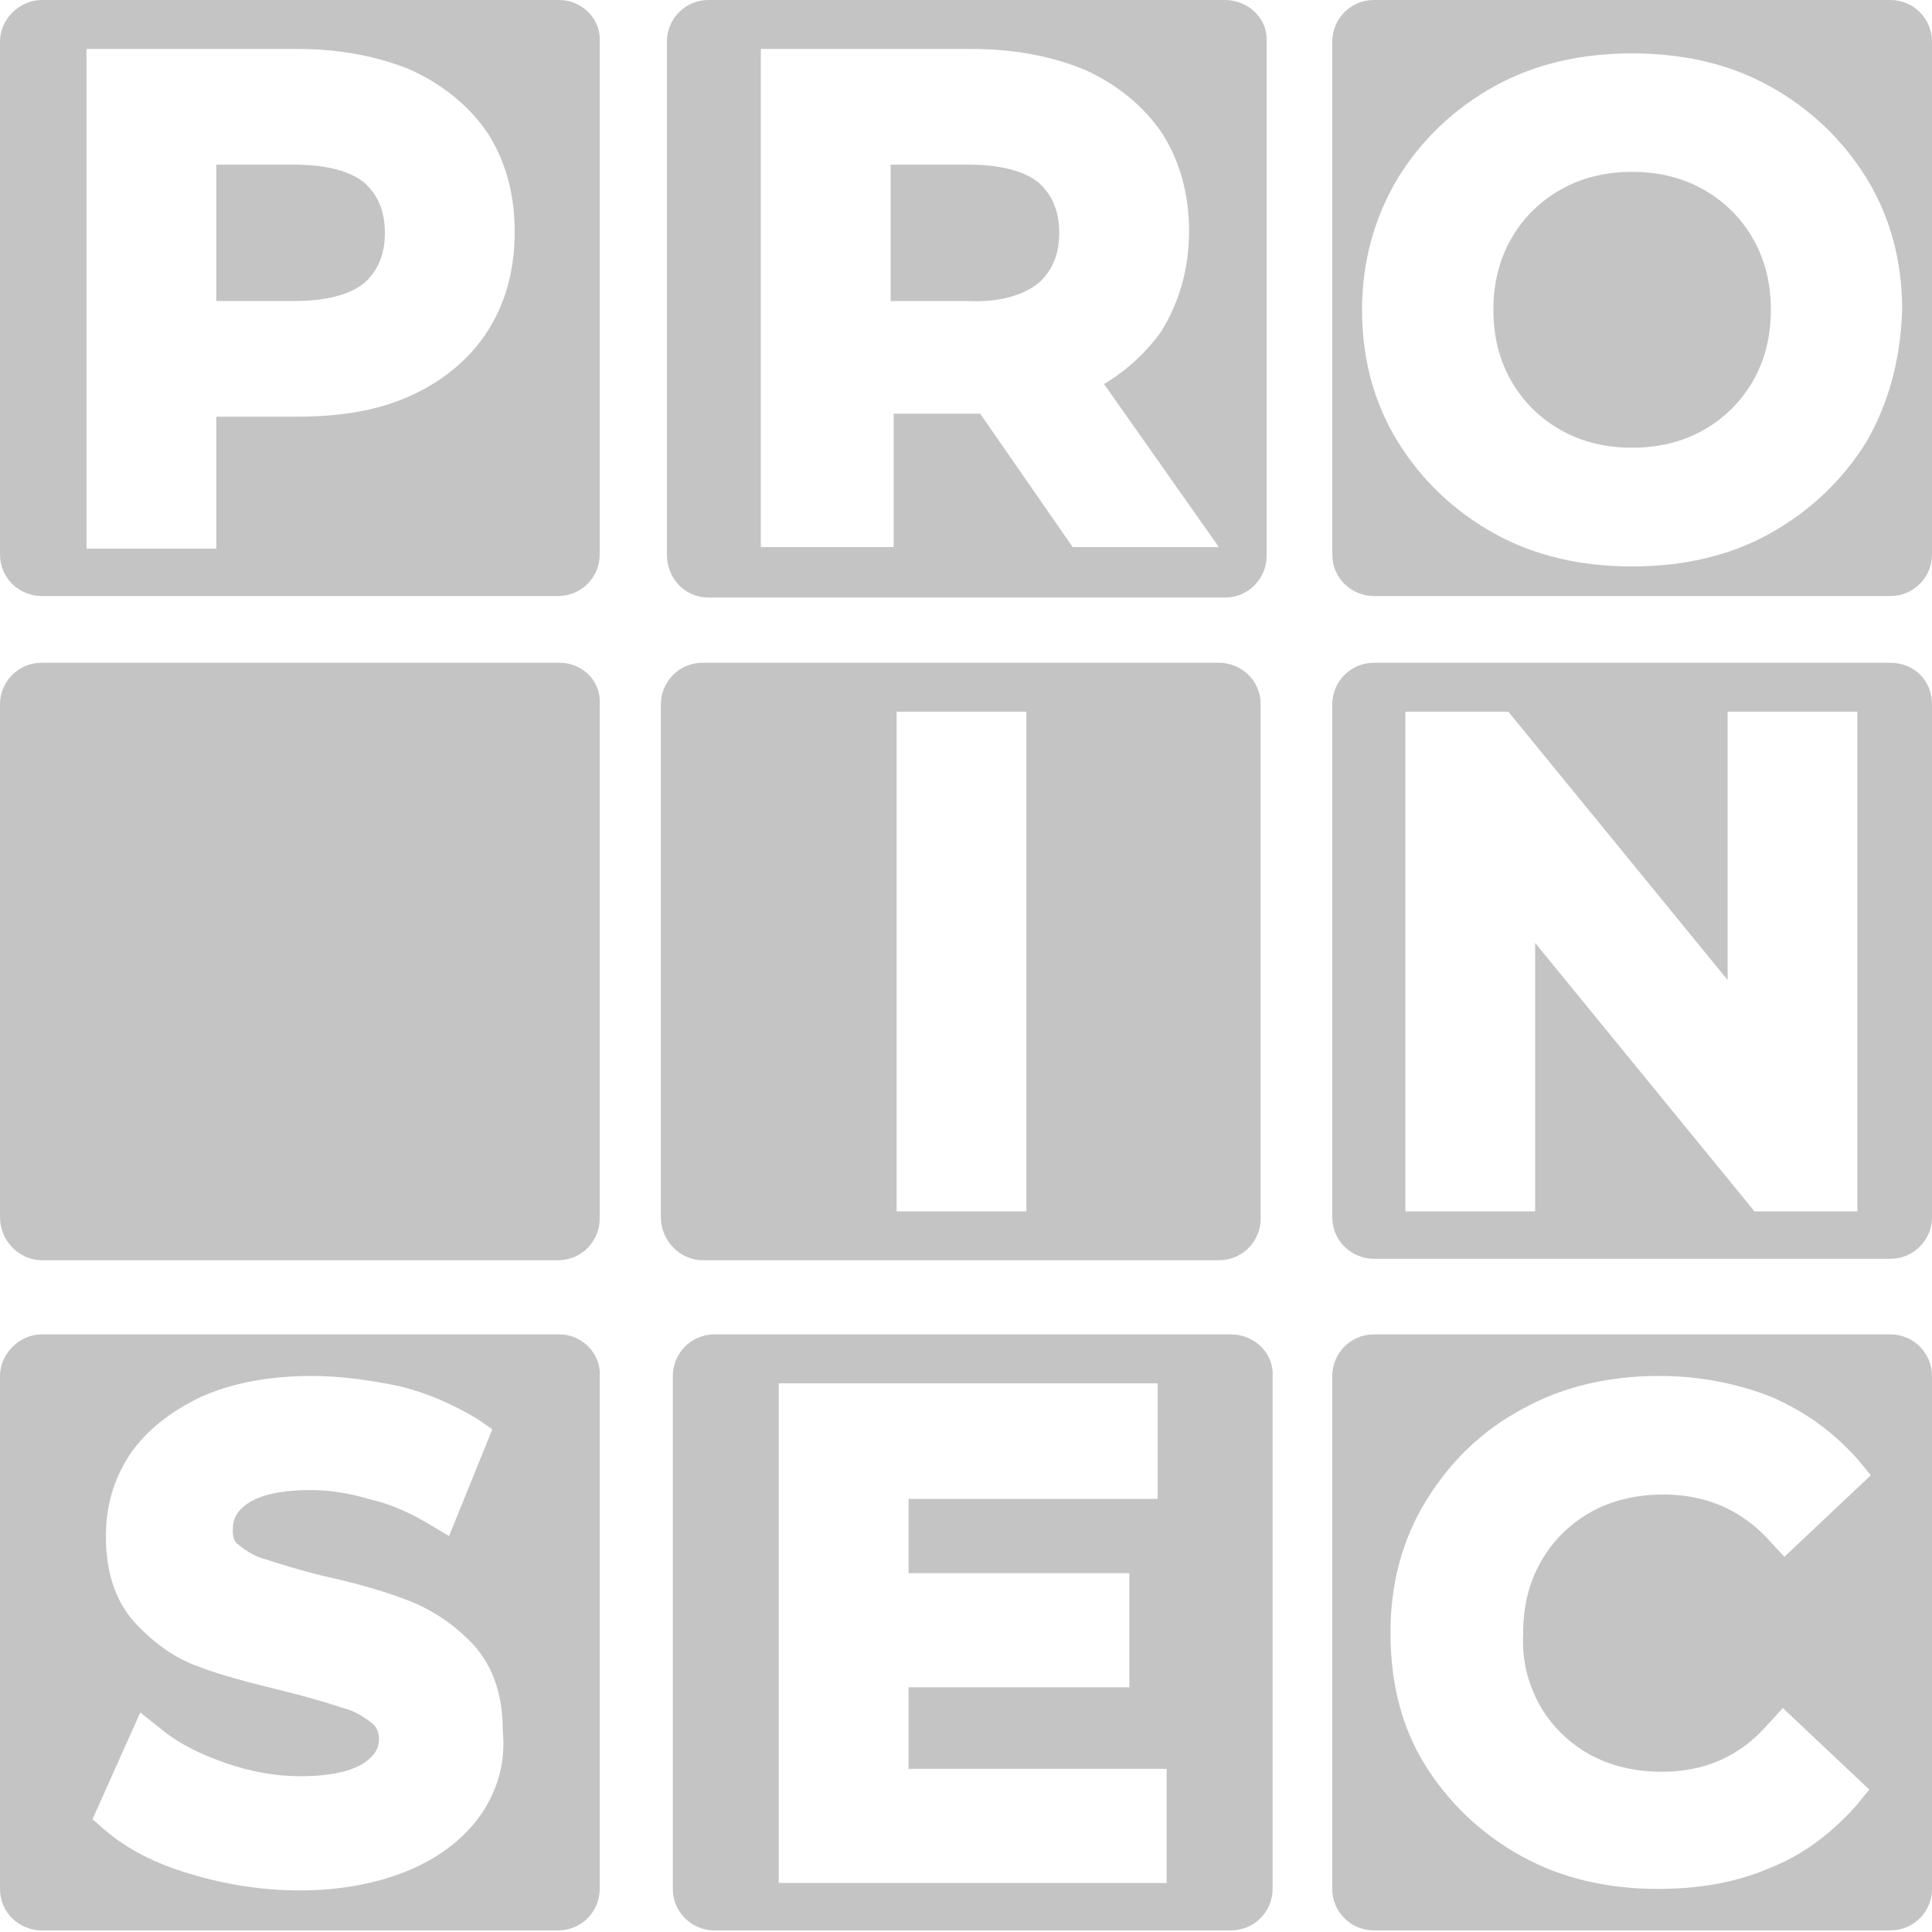
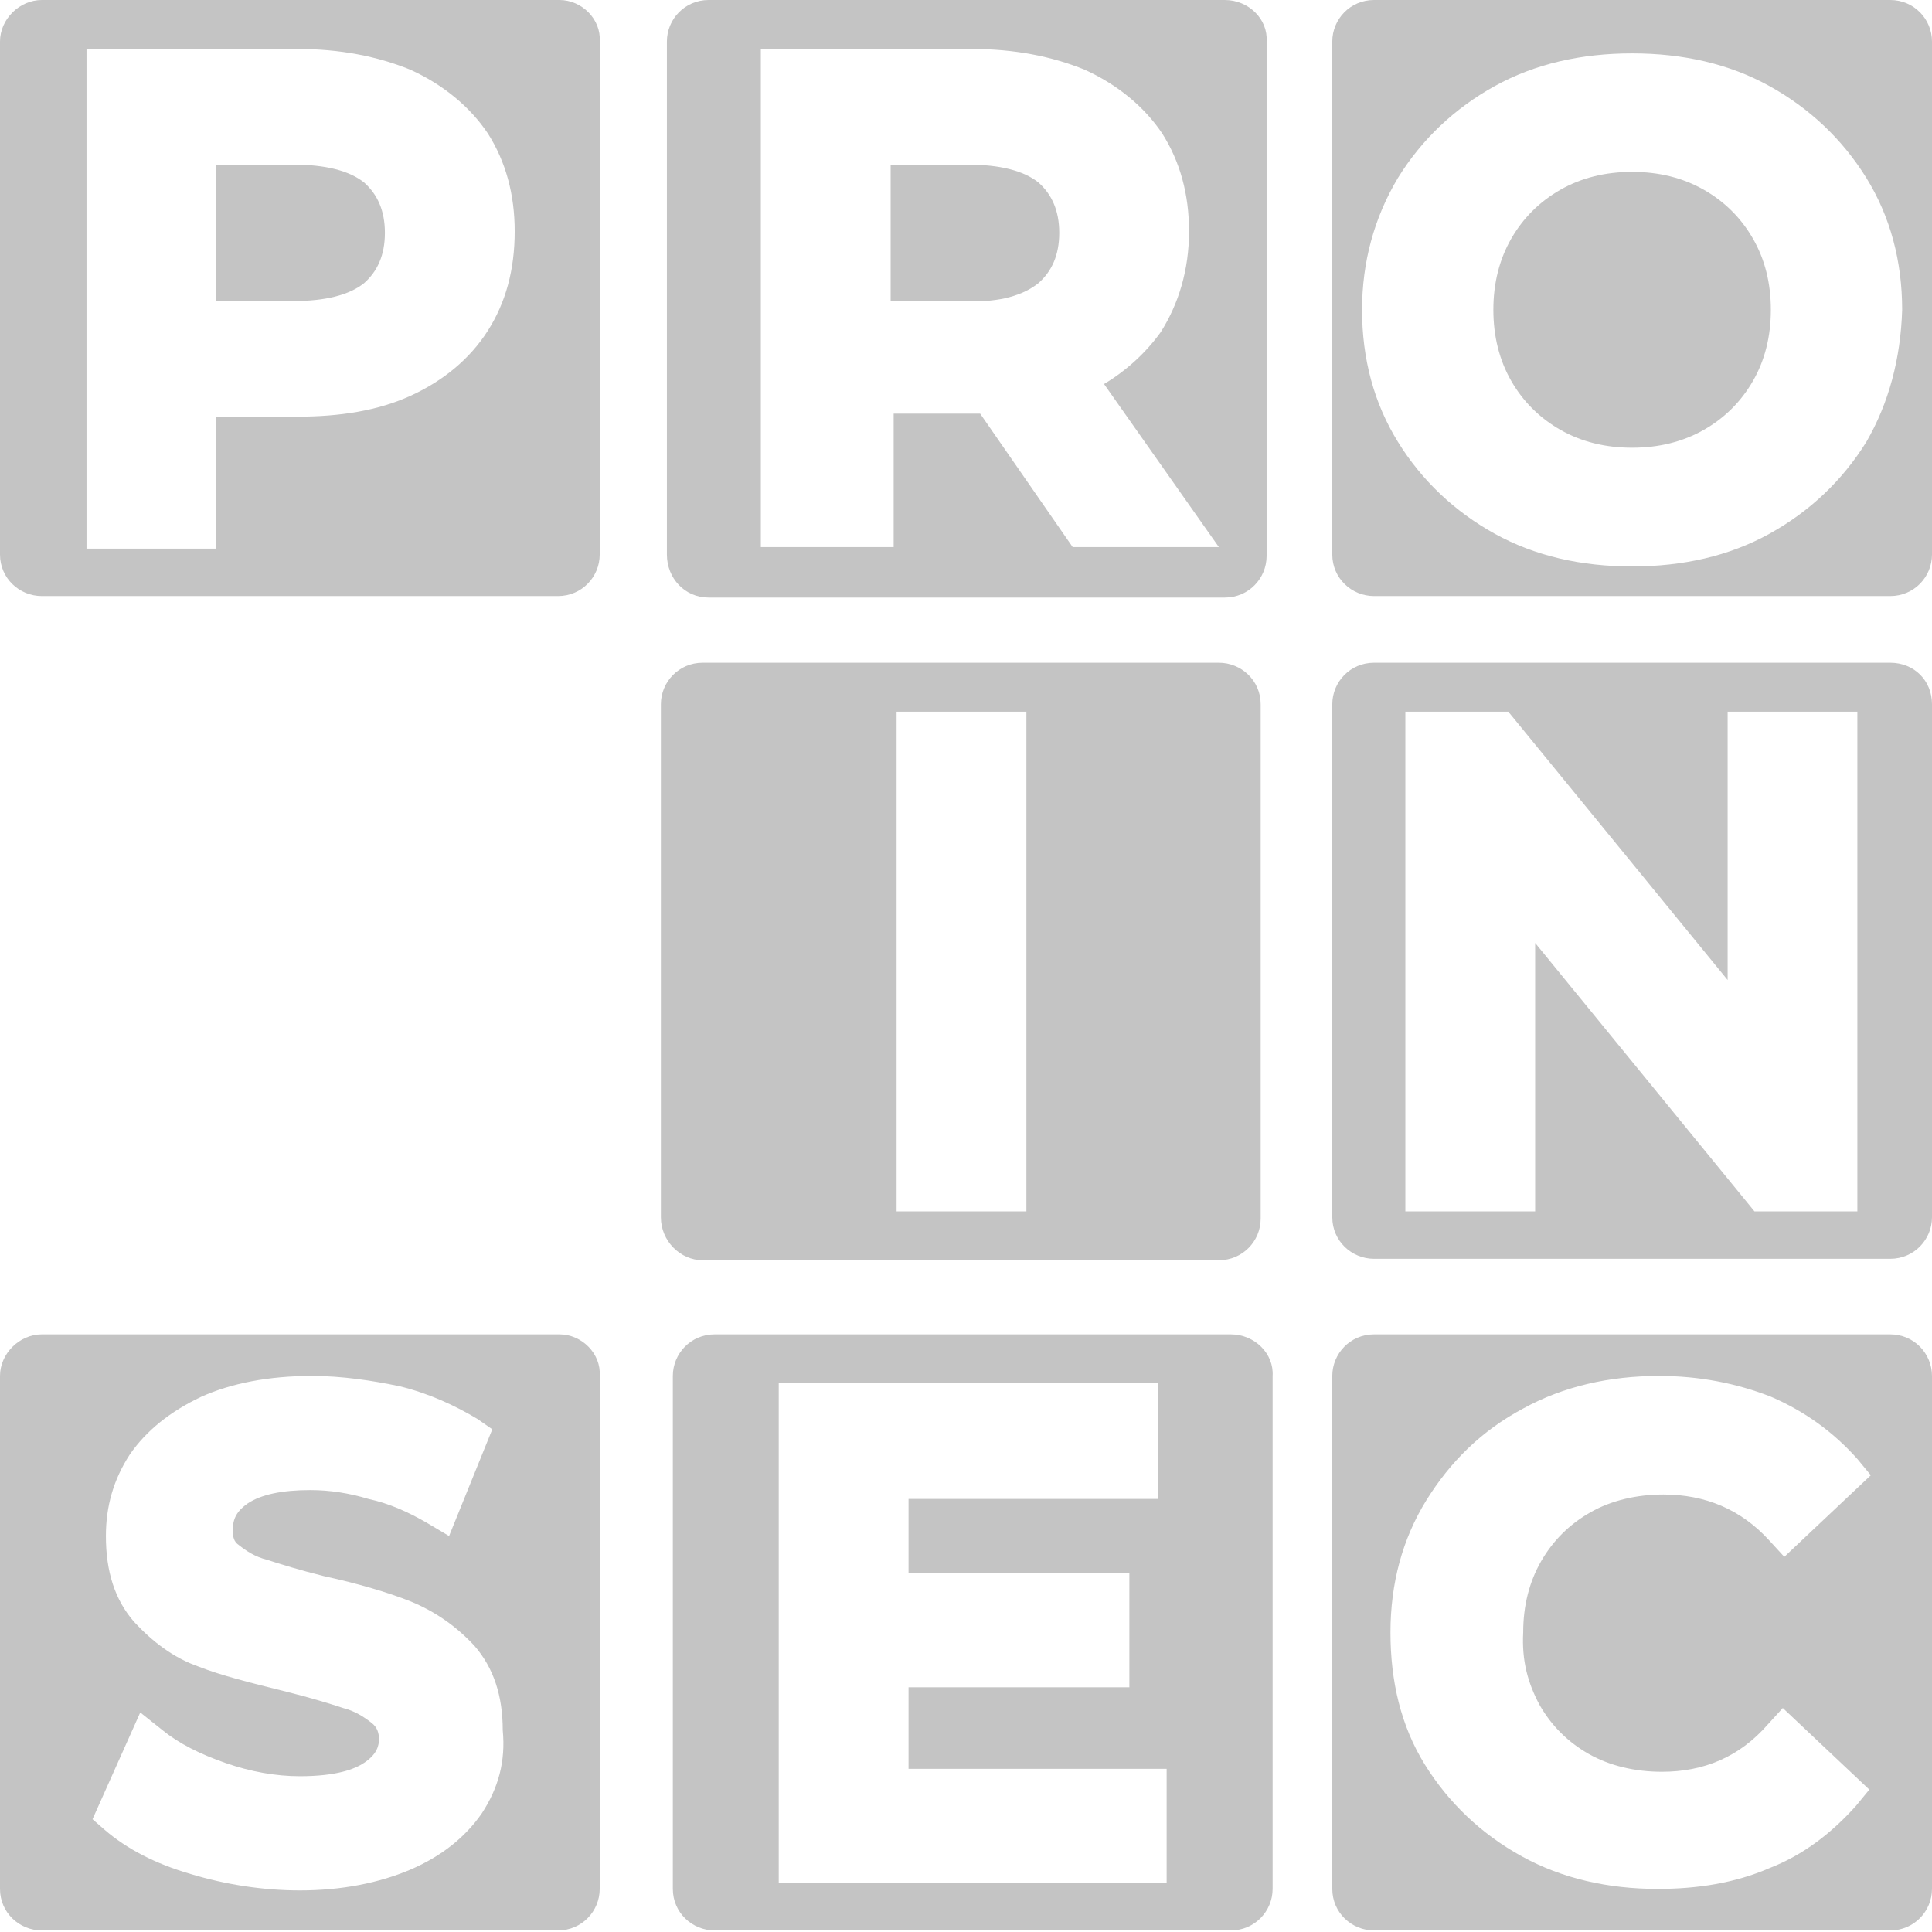
<svg xmlns="http://www.w3.org/2000/svg" width="27" height="27" viewBox="0 0 27 27" fill="none">
  <path d="M4.107 2.301H3.023V4.207H4.107C4.545 4.207 4.879 4.124 5.087 3.958C5.275 3.793 5.379 3.565 5.379 3.254C5.379 2.943 5.275 2.715 5.087 2.549C4.879 2.384 4.545 2.301 4.107 2.301Z" fill="#C4C4C4" />
  <path d="M7.819 0H0.584C0.271 0 0 0.269 0 0.58V7.75C0 8.081 0.271 8.33 0.584 8.33H7.798C8.131 8.33 8.381 8.061 8.381 7.75V0.58C8.402 0.269 8.131 0 7.819 0ZM6.818 4.621C6.568 5.015 6.192 5.325 5.734 5.533C5.275 5.74 4.754 5.823 4.149 5.823H3.023V7.667H1.209V0.684H4.149C4.754 0.684 5.275 0.787 5.734 0.974C6.192 1.181 6.568 1.492 6.818 1.865C7.068 2.259 7.193 2.715 7.193 3.233C7.193 3.771 7.068 4.227 6.818 4.621Z" fill="#C4C4C4" />
  <path d="M14.511 3.958C14.699 3.793 14.803 3.565 14.803 3.254C14.803 2.943 14.699 2.715 14.511 2.549C14.303 2.384 13.969 2.301 13.531 2.301H12.447V4.207H13.531C13.969 4.228 14.303 4.124 14.511 3.958Z" fill="#C4C4C4" />
-   <path d="M9.903 8.351H17.117C17.451 8.351 17.701 8.081 17.701 7.771V0.58C17.722 0.269 17.451 0 17.117 0H9.903C9.57 0 9.32 0.269 9.32 0.58V7.75C9.32 8.081 9.57 8.351 9.903 8.351ZM10.633 0.684H13.573C14.178 0.684 14.699 0.787 15.158 0.974C15.616 1.181 15.992 1.492 16.242 1.865C16.492 2.259 16.617 2.715 16.617 3.233C16.617 3.771 16.471 4.248 16.221 4.642C16.012 4.932 15.741 5.18 15.429 5.367L17.034 7.646H14.991L13.698 5.781C13.677 5.781 13.636 5.781 13.615 5.781H12.489V7.646H10.633V0.684Z" fill="#C4C4C4" />
+   <path d="M9.903 8.351H17.117C17.451 8.351 17.701 8.081 17.701 7.771V0.58C17.722 0.269 17.451 0 17.117 0H9.903C9.57 0 9.32 0.269 9.32 0.58V7.75C9.32 8.081 9.57 8.351 9.903 8.351ZM10.633 0.684H13.573C14.178 0.684 14.699 0.787 15.158 0.974C15.616 1.181 15.992 1.492 16.242 1.865C16.492 2.259 16.617 2.715 16.617 3.233C16.617 3.771 16.471 4.248 16.221 4.642C16.012 4.932 15.741 5.18 15.429 5.367L17.034 7.646H14.991L13.698 5.781C13.677 5.781 13.636 5.781 13.615 5.781H12.489V7.646H10.633V0.684" fill="#C4C4C4" />
  <path d="M23.81 2.651C23.518 2.485 23.184 2.402 22.809 2.402C22.434 2.402 22.1 2.485 21.808 2.651C21.517 2.817 21.287 3.045 21.12 3.335C20.954 3.625 20.87 3.956 20.87 4.329C20.87 4.702 20.954 5.034 21.12 5.324C21.287 5.614 21.517 5.842 21.808 6.008C22.1 6.174 22.434 6.257 22.809 6.257C23.184 6.257 23.518 6.174 23.81 6.008C24.102 5.842 24.331 5.614 24.498 5.324C24.665 5.034 24.748 4.702 24.748 4.329C24.748 3.956 24.665 3.625 24.498 3.335C24.331 3.045 24.102 2.817 23.81 2.651Z" fill="#C4C4C4" />
  <path d="M26.416 0H19.202C18.869 0 18.619 0.269 18.619 0.58V7.75C18.619 8.081 18.89 8.33 19.202 8.33H26.416C26.75 8.33 27 8.061 27 7.75V0.58C27 0.269 26.75 0 26.416 0ZM26.083 6.175C25.749 6.714 25.29 7.149 24.727 7.46C24.165 7.771 23.518 7.916 22.809 7.916C22.1 7.916 21.454 7.771 20.891 7.46C20.328 7.149 19.869 6.714 19.536 6.175C19.202 5.636 19.035 5.015 19.035 4.331C19.035 3.668 19.202 3.046 19.536 2.487C19.869 1.948 20.328 1.513 20.891 1.202C21.454 0.891 22.1 0.746 22.809 0.746C23.518 0.746 24.165 0.891 24.727 1.202C25.29 1.513 25.749 1.948 26.083 2.487C26.416 3.025 26.583 3.647 26.583 4.331C26.562 5.015 26.395 5.636 26.083 6.175Z" fill="#C4C4C4" />
-   <path d="M7.819 9.262H0.584C0.25 9.262 0 9.531 0 9.842V17.012C0 17.343 0.271 17.612 0.584 17.612H7.798C8.131 17.612 8.381 17.343 8.381 17.032V9.842C8.402 9.51 8.131 9.262 7.819 9.262Z" fill="#C4C4C4" />
  <path d="M9.82 17.612H17.034C17.367 17.612 17.618 17.343 17.618 17.032V9.842C17.618 9.51 17.347 9.262 17.034 9.262H9.82C9.486 9.262 9.236 9.531 9.236 9.842V17.012C9.236 17.343 9.507 17.612 9.82 17.612ZM12.53 9.946H14.344V16.929H12.53V9.946Z" fill="#C4C4C4" />
  <path d="M26.416 9.262H19.202C18.869 9.262 18.619 9.531 18.619 9.842V17.012C18.619 17.343 18.89 17.592 19.202 17.592H26.416C26.75 17.592 27 17.322 27 17.012V9.842C27 9.51 26.75 9.262 26.416 9.262ZM25.957 16.929H24.519L21.454 13.178V16.929H19.64V9.946H21.079L24.144 13.696V9.946H25.957V16.929Z" fill="#C4C4C4" />
  <path d="M7.819 18.648H0.584C0.271 18.648 0 18.918 0 19.229V26.398C0 26.73 0.271 26.978 0.584 26.978H7.798C8.131 26.978 8.381 26.709 8.381 26.398V19.229C8.402 18.918 8.131 18.648 7.819 18.648ZM6.734 25.341C6.505 25.673 6.171 25.942 5.734 26.129C5.296 26.315 4.775 26.419 4.191 26.419C3.67 26.419 3.148 26.336 2.669 26.191C2.168 26.046 1.772 25.839 1.459 25.569L1.293 25.424L1.96 23.932L2.273 24.181C2.502 24.367 2.794 24.513 3.148 24.637C3.503 24.761 3.857 24.823 4.191 24.823C4.712 24.823 4.962 24.72 5.087 24.637C5.275 24.513 5.296 24.388 5.296 24.305C5.296 24.223 5.275 24.14 5.192 24.077C5.087 23.995 4.962 23.912 4.795 23.87C4.608 23.808 4.337 23.725 4.003 23.642C3.503 23.518 3.086 23.414 2.773 23.29C2.419 23.166 2.127 22.938 1.876 22.668C1.605 22.358 1.48 21.964 1.48 21.466C1.48 21.052 1.585 20.679 1.814 20.327C2.043 19.995 2.377 19.726 2.815 19.519C3.232 19.332 3.753 19.229 4.358 19.229C4.775 19.229 5.192 19.291 5.588 19.374C6.005 19.477 6.359 19.643 6.672 19.83L6.88 19.975L6.276 21.466L5.963 21.28C5.713 21.135 5.442 21.011 5.15 20.948C4.879 20.866 4.608 20.824 4.337 20.824C3.941 20.824 3.649 20.886 3.461 21.011C3.315 21.114 3.253 21.218 3.253 21.384C3.253 21.487 3.273 21.549 3.336 21.591C3.44 21.674 3.565 21.757 3.732 21.798C3.92 21.86 4.191 21.943 4.524 22.026C5.004 22.13 5.421 22.254 5.734 22.378C6.088 22.523 6.38 22.731 6.63 23C6.901 23.311 7.026 23.704 7.026 24.181C7.068 24.616 6.964 24.989 6.734 25.341Z" fill="#C4C4C4" />
  <path d="M17.201 18.648H9.987C9.653 18.648 9.403 18.918 9.403 19.229V26.398C9.403 26.73 9.674 26.978 9.987 26.978H17.201C17.534 26.978 17.785 26.709 17.785 26.398V19.229C17.805 18.918 17.534 18.648 17.201 18.648ZM16.304 26.315H10.883V19.332H16.179V20.948H12.697V21.985H15.783V23.58H12.697V24.72H16.304V26.315Z" fill="#C4C4C4" />
  <path d="M26.416 18.648H19.202C18.869 18.648 18.619 18.918 18.619 19.229V26.398C18.619 26.73 18.89 26.978 19.202 26.978H26.416C26.75 26.978 27 26.709 27 26.398V19.229C27 18.918 26.75 18.648 26.416 18.648ZM21.517 23.829C21.683 24.119 21.913 24.347 22.205 24.513C22.497 24.678 22.851 24.761 23.226 24.761C23.81 24.761 24.31 24.554 24.707 24.098L24.915 23.87L26.124 25.01L25.937 25.238C25.603 25.611 25.207 25.922 24.727 26.108C24.248 26.315 23.727 26.398 23.164 26.398C22.476 26.398 21.829 26.253 21.266 25.942C20.703 25.632 20.245 25.196 19.911 24.658C19.578 24.119 19.432 23.497 19.432 22.813C19.432 22.13 19.599 21.508 19.932 20.969C20.266 20.43 20.703 19.995 21.287 19.684C21.85 19.374 22.497 19.229 23.185 19.229C23.747 19.229 24.269 19.332 24.748 19.519C25.228 19.726 25.624 20.016 25.957 20.389L26.145 20.617L24.936 21.757L24.727 21.529C24.331 21.094 23.831 20.886 23.247 20.886C22.872 20.886 22.517 20.969 22.226 21.135C21.934 21.301 21.704 21.529 21.537 21.819C21.371 22.109 21.287 22.441 21.287 22.813C21.266 23.207 21.35 23.518 21.517 23.829Z" fill="#C4C4C4" />
</svg>